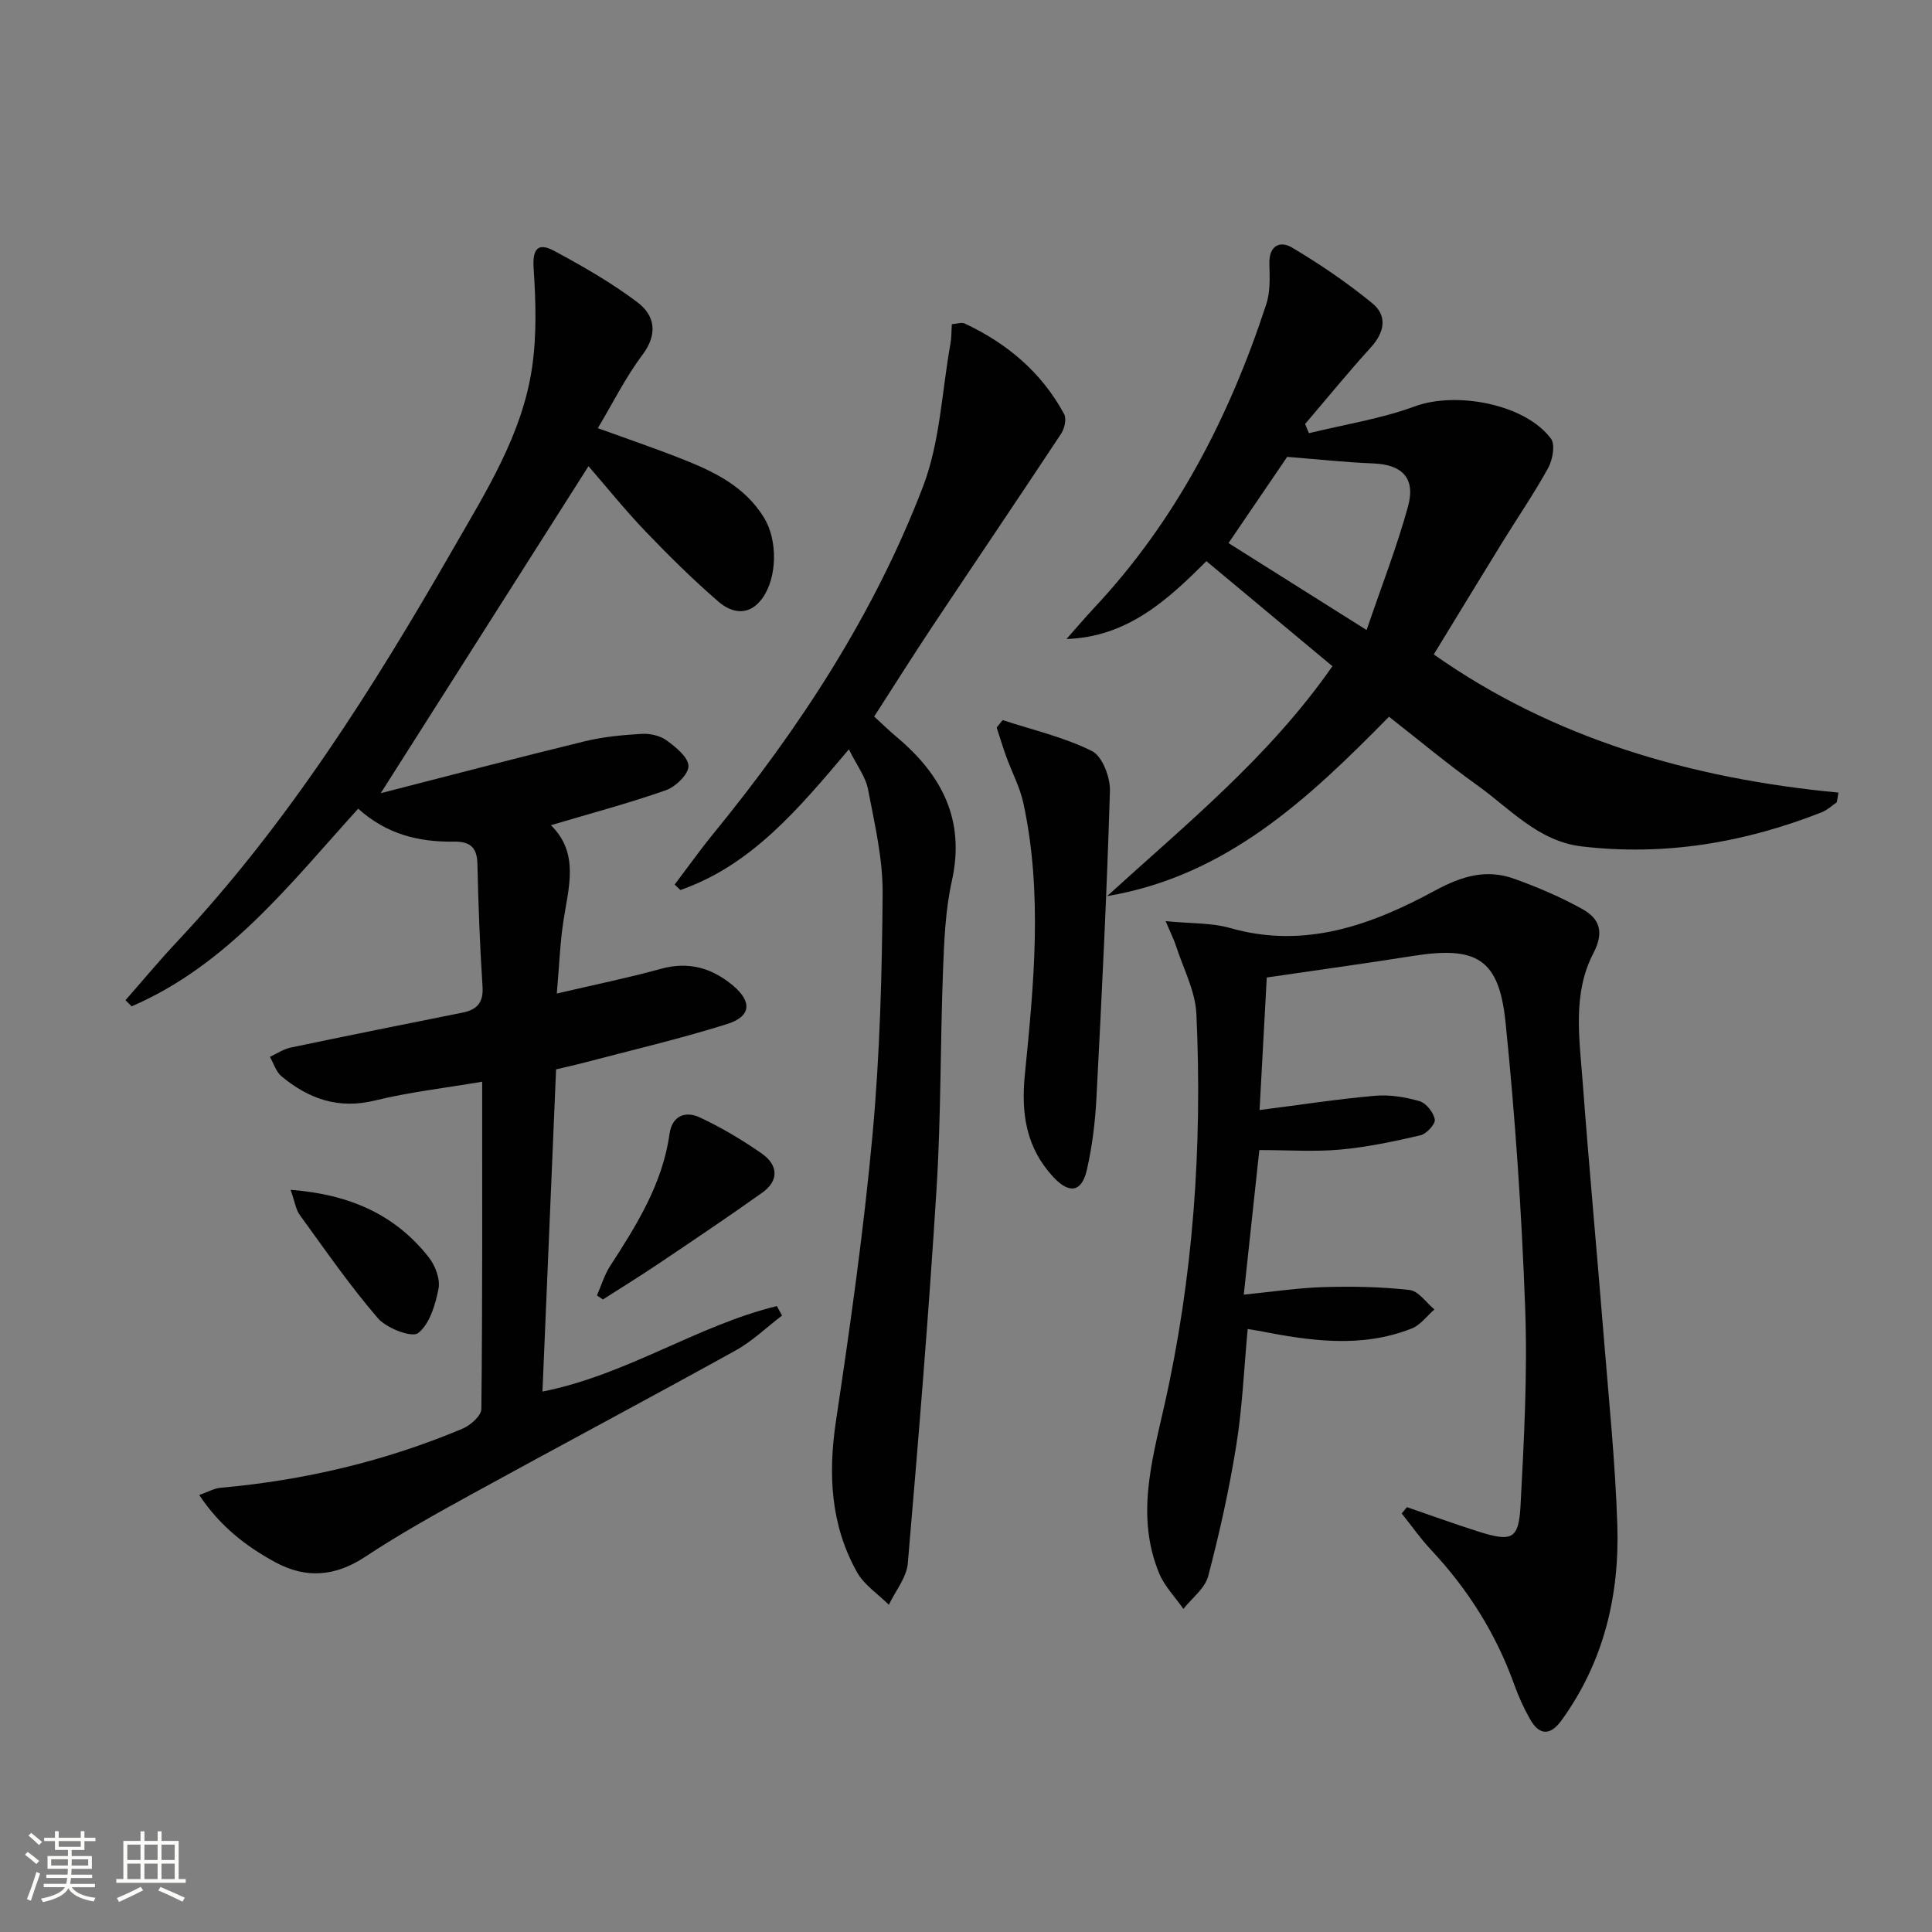
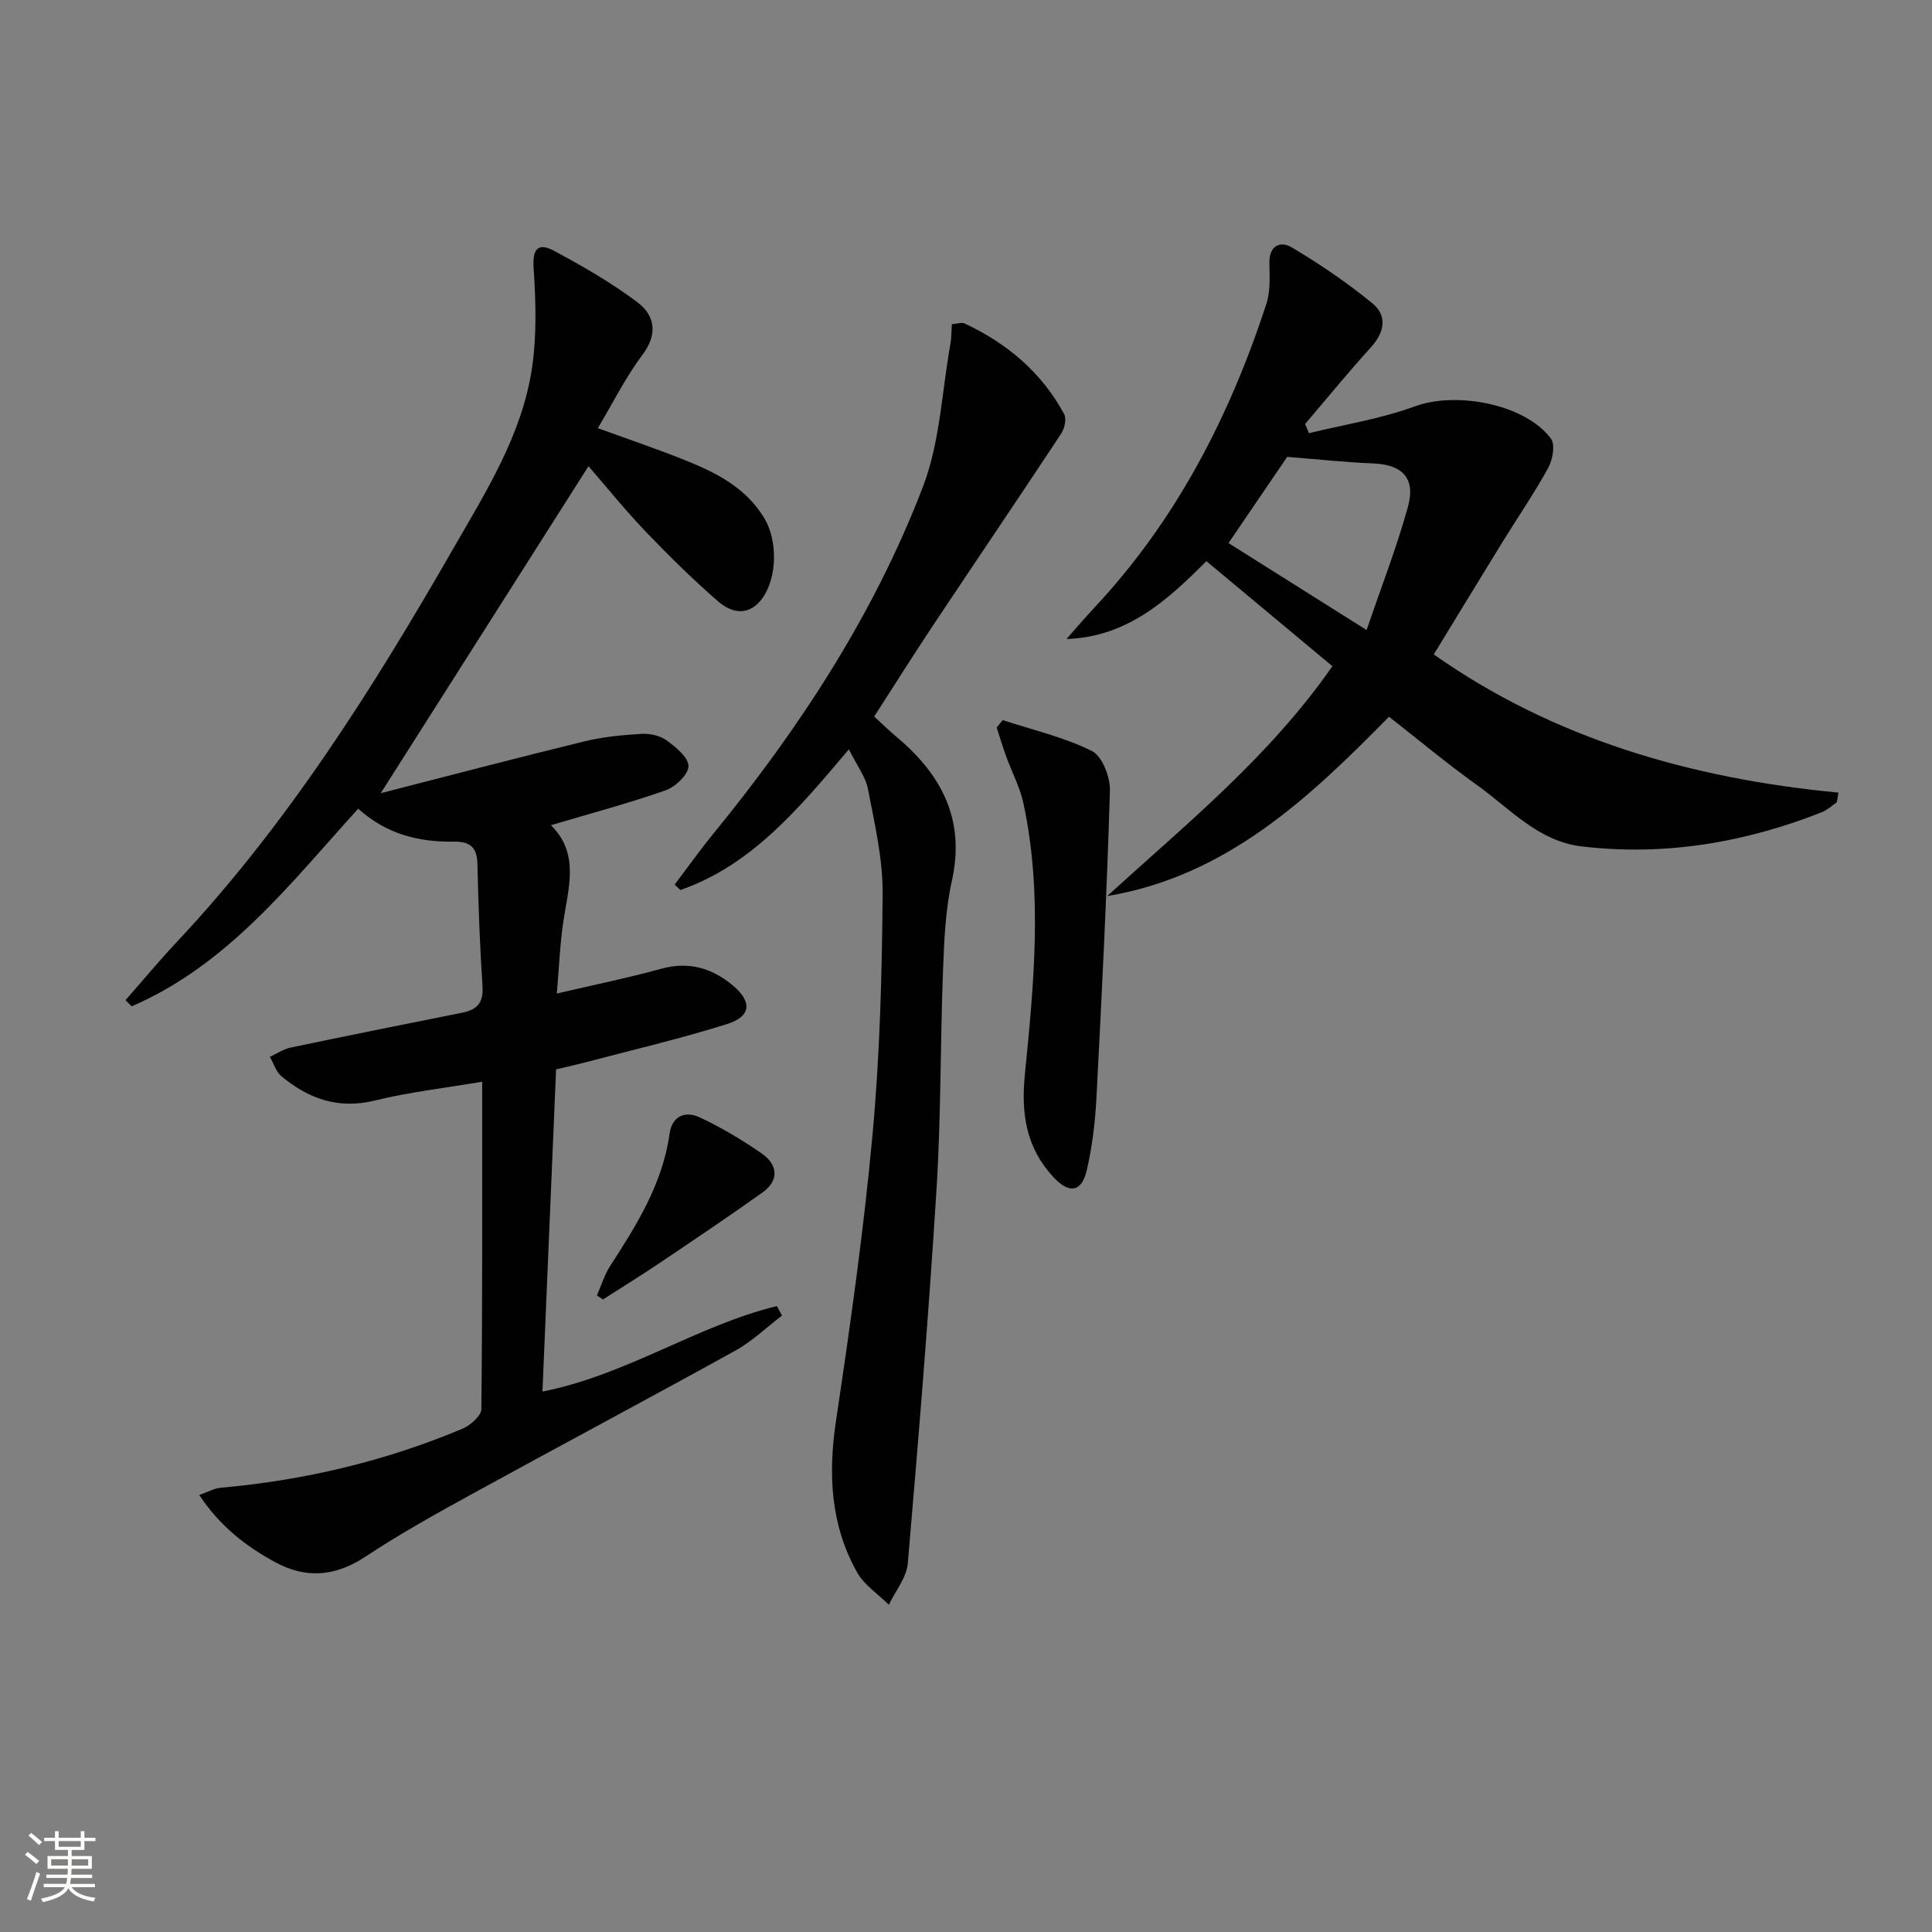
<svg xmlns="http://www.w3.org/2000/svg" enable-background="new 0 0 400 400" viewBox="0 0 400 400">
  <rect x="0" y="0" width="400" height="400" fill="#808080" stroke="none" />
  <path d="m5.17 384 .55-.58c.85.61 1.65 1.24 2.4 1.87l-.59.64c-.83-.73-1.62-1.38-2.36-1.93m1.22 9.53-.82-.34c.71-1.76 1.37-3.64 1.98-5.63.24.13.5.25.76.36-.6 1.67-1.24 3.54-1.92 5.61m-.5-13.5.57-.54c.56.44 1.31 1.06 2.26 1.87l-.64.64c-.68-.66-1.41-1.32-2.19-1.97m3.25.46h2.24v-1.36h.77v1.36h4.57v-1.36h.76v1.36h2.28v.69h-2.28v1.84h-2.64v1.26h4.18v2.64h-4.21c0 .45-.02.86-.05 1.21h4.32v.69h-4.38c-.04.34-.1.75-.19 1.22h5.15v.69h-4.82c.87 1.19 2.51 1.92 4.93 2.19-.17.31-.3.57-.37.76-2.77-.49-4.52-1.41-5.26-2.76-.56 1.26-2.3 2.23-5.24 2.9-.12-.24-.26-.48-.43-.72 2.73-.55 4.38-1.34 4.96-2.38h-4.38v-.69h4.65c.1-.38.17-.79.21-1.22h-4.32v-.69h4.4c.03-.34.05-.75.05-1.21h-4.2v-2.64h4.23v-1.26h-2.69v-1.84h-2.24zm1.46 4.46v1.29h3.45c.01-.4.02-.57.01-.53v-.32-.45h-3.46zm1.55-2.59h4.57v-1.19h-4.57zm6.11 2.59h-3.42v.77c-.01.19-.01.37-.02.53h3.44z" fill="#fbfcfa" />
-   <path d="m32.63 379.16h.82v1.98h3.54v7.89h1.46v.78h-14.37v-.78h1.46v-7.89h3.55v-1.98h.82v1.98h2.73v-1.98zm-3.49 11.48.5.73c-1.61.82-3.28 1.63-5 2.41-.13-.27-.28-.55-.44-.82 1.75-.72 3.4-1.49 4.94-2.32m-2.78-5.55h2.73v-3.18h-2.73zm0 3.95h2.73v-3.2h-2.73zm3.54-3.95h2.73v-3.18h-2.73zm0 3.95h2.73v-3.2h-2.73zm7.89 4.68c-1.84-.92-3.51-1.7-5.02-2.32l.45-.73c1.89.8 3.57 1.55 5.04 2.23zm-1.62-11.81h-2.73v3.18h2.73zm-2.73 7.13h2.73v-3.2h-2.73z" fill="#fbfcfa" />
  <g fill="#010102">
    <path d="m25.98 207.08c3.54-4.03 6.97-8.16 10.64-12.07 22.95-24.45 40.66-52.6 57.26-81.49 6.77-11.79 14.18-23.48 16.25-37.23 1.02-6.79.81-13.86.35-20.75-.27-4.09.96-5.37 4.23-3.61 5.96 3.2 11.89 6.6 17.27 10.66 3.63 2.74 4.27 6.58 1.01 10.91-3.46 4.59-6.04 9.84-9.22 15.15 6.17 2.24 11.81 4.15 17.34 6.34 6.71 2.64 13.15 5.72 17.12 12.27 2.78 4.59 2.72 12.26-.37 16.57-2.71 3.78-6.25 3.2-9.12.73-5.27-4.56-10.25-9.48-15.07-14.51-4.22-4.41-8.06-9.19-11.83-13.53-14.25 22.44-28.38 44.68-43.01 67.7 14.31-3.66 28.21-7.33 42.18-10.73 3.83-.94 7.84-1.31 11.79-1.55 1.72-.1 3.82.34 5.18 1.33 1.92 1.39 4.53 3.5 4.56 5.33.02 1.7-2.66 4.3-4.68 5.01-7.66 2.69-15.53 4.78-23.8 7.24 5.98 5.87 3.62 12.94 2.57 19.97-.69 4.56-.85 9.19-1.35 14.88 7.61-1.78 14.68-3.22 21.62-5.13 5.71-1.57 10.5-.15 14.82 3.45 4.03 3.37 3.82 6.43-1.19 8-9.8 3.08-19.84 5.42-29.78 8.04-1.74.46-3.5.84-5.62 1.34-.94 22.23-1.87 44.25-2.82 66.71 17.52-3.47 31.99-13.67 48.53-17.7.36.65.71 1.31 1.07 1.96-3.2 2.44-6.15 5.31-9.63 7.24-18.17 10.06-36.52 19.8-54.72 29.8-7.42 4.07-14.84 8.21-21.89 12.87-6.23 4.12-12.29 4.64-18.72 1.14-6.01-3.28-11.36-7.37-15.7-13.89 1.84-.65 3.09-1.38 4.39-1.5 17.33-1.54 34.09-5.49 50.13-12.24 1.63-.69 3.87-2.66 3.89-4.05.24-22.3.17-44.61.17-67.78-7.73 1.31-15.08 2.14-22.21 3.89-7.57 1.86-13.73-.36-19.35-5.02-1.13-.94-1.61-2.66-2.39-4.02 1.43-.66 2.8-1.61 4.3-1.92 11.83-2.48 23.69-4.86 35.55-7.23 3.05-.61 4.4-2.09 4.17-5.45-.56-8.46-.86-16.94-1.06-25.42-.08-3.45-1.63-4.59-4.9-4.54-7.17.1-13.86-1.48-19.78-6.82-14.07 15.52-27.04 32.36-46.9 40.92-.42-.42-.85-.84-1.28-1.27z" />
-     <path d="m291.29 312.04c4.96 1.7 9.89 3.5 14.89 5.08 6.86 2.15 8.26 1.57 8.63-5.39.72-13.62 1.46-27.29.96-40.9-.72-19.74-2.05-39.49-4.06-59.14-1.35-13.24-6-15.87-19.26-13.76-9.83 1.56-19.69 2.91-30.18 4.45-.49 9.1-.98 18.14-1.49 27.44 8.48-1.08 16.15-2.27 23.86-2.95 3.05-.27 6.31.26 9.27 1.12 1.37.4 2.91 2.36 3.15 3.8.15.95-1.73 2.98-3 3.27-5.46 1.27-11 2.44-16.57 2.95-5.27.48-10.62.1-16.76.1-1.09 10.09-2.11 19.59-3.22 29.93 6.13-.61 11.32-1.41 16.53-1.56 5.93-.17 11.92-.07 17.81.6 1.84.21 3.43 2.62 5.13 4.03-1.55 1.34-2.88 3.22-4.68 3.93-10.5 4.17-21.17 2.56-31.82.47-.48-.09-.96-.16-2.16-.35-.76 8.1-1.09 16.16-2.36 24.07-1.46 9.12-3.47 18.17-5.82 27.1-.67 2.54-3.37 4.54-5.13 6.78-1.7-2.45-3.92-4.7-5.03-7.39-4.77-11.61-1.59-22.92 1.04-34.53 6.05-26.71 7.94-53.91 6.68-81.26-.22-4.76-2.72-9.43-4.23-14.12-.39-1.21-.98-2.35-2.14-5.1 5.22.52 9.5.32 13.41 1.44 15.47 4.41 29.28-.68 42.35-7.76 5.62-3.04 10.66-4.53 16.47-2.43 4.82 1.74 9.59 3.77 14.05 6.25 3.57 1.98 4.57 4.75 2.28 9.15-4.34 8.32-2.9 17.55-2.23 26.47 1.33 17.73 2.97 35.43 4.4 53.15 1.04 12.91 2.37 25.83 2.79 38.76.47 14.59-2.81 28.38-11.57 40.46-2.32 3.2-4.59 3.11-6.5-.26-1.3-2.3-2.41-4.75-3.3-7.24-3.77-10.49-9.58-19.69-17.19-27.81-2.2-2.35-4.06-5.02-6.08-7.54.36-.43.72-.87 1.08-1.31z" />
    <path d="m271 89.69c7.33-1.8 14.9-2.97 21.94-5.56 8.49-3.13 22.78-.53 28.17 6.69.92 1.23.35 4.37-.57 6.05-2.92 5.31-6.37 10.33-9.55 15.49-4.69 7.61-9.33 15.26-14.14 23.13 24.68 17.41 53.23 25.71 83.78 28.61-.11.67-.23 1.34-.34 2-1.02.7-1.96 1.61-3.09 2.06-16.01 6.31-32.55 9.11-49.73 7.08-9-1.06-14.84-7.82-21.66-12.69-6.22-4.44-12.09-9.36-18.23-14.16-16.64 16.93-33.64 32.98-58.36 37.14 16.35-14.9 33.55-28.8 46.64-47.6-8.47-7.06-17.11-14.26-26.09-21.75-8.18 8.21-16.46 15.7-28.97 16.12 1.93-2.18 3.82-4.4 5.81-6.53 16.91-18.07 27.93-39.49 35.56-62.79.85-2.59.71-5.58.64-8.37-.11-3.73 2.18-4.85 4.68-3.36 5.79 3.44 11.43 7.27 16.63 11.54 3.19 2.61 2.54 6.01-.33 9.17-4.68 5.14-9.07 10.54-13.58 15.82.26.64.53 1.27.79 1.91zm11.94 40.75c3.09-9.08 6.28-17.22 8.58-25.6 1.61-5.88-1.25-8.66-7.19-8.89-5.83-.23-11.64-.87-17.83-1.36-3.63 5.33-7.87 11.57-12.15 17.85 9.09 5.73 18.07 11.38 28.59 18z" />
    <path d="m175.75 155.14c-10.49 12.42-20.16 23.98-34.88 29.13-.4-.38-.79-.75-1.19-1.13 2.65-3.49 5.19-7.08 7.96-10.47 17.9-21.9 33.3-45.43 43.44-71.88 3.55-9.25 3.92-19.71 5.7-29.63.23-1.28.19-2.6.29-4.04 1.07-.08 2.02-.44 2.66-.14 8.79 4.11 15.94 10.14 20.59 18.75.53.98.09 2.98-.61 4.04-8.78 13.29-17.72 26.48-26.55 39.74-4.05 6.09-7.94 12.28-12.17 18.84 1.57 1.43 3.06 2.91 4.67 4.25 9.32 7.83 14.23 17.13 11.41 29.8-1.32 5.96-1.59 12.2-1.82 18.34-.58 15.13-.41 30.31-1.35 45.41-1.61 25.86-3.73 51.7-5.95 77.52-.25 2.95-2.56 5.72-3.92 8.58-2.23-2.22-5.11-4.09-6.59-6.73-5.5-9.82-6.01-20.35-4.35-31.41 2.95-19.68 5.74-39.41 7.56-59.22 1.52-16.55 1.96-33.22 2.09-49.85.06-7.2-1.65-14.45-3.02-21.59-.49-2.62-2.33-4.98-3.97-8.31z" />
    <path d="m207.59 149.09c6.21 2.04 12.69 3.52 18.48 6.4 2.15 1.07 3.82 5.45 3.73 8.26-.64 21.23-1.69 42.45-2.8 63.67-.26 4.95-.87 9.94-1.97 14.76-1.06 4.68-3.65 5.07-6.97 1.49-5.62-6.07-6.68-13.09-5.87-21.24 1.86-18.66 3.7-37.43-.29-56.07-.72-3.36-2.41-6.5-3.59-9.77-.71-1.97-1.31-3.98-1.96-5.97.42-.51.83-1.02 1.24-1.53z" />
    <path d="m123.59 268.21c.89-2.03 1.53-4.22 2.71-6.06 5.51-8.51 10.87-17.05 12.32-27.39.53-3.78 3.29-4.79 6.22-3.43 4.47 2.08 8.77 4.65 12.83 7.46 3.38 2.35 3.74 5.58.13 8.15-7.01 4.99-14.16 9.79-21.31 14.6-3.83 2.58-7.77 5.01-11.66 7.5-.42-.27-.83-.55-1.24-.83z" />
-     <path d="m60.17 246.34c12.31.95 21.69 5.16 28.63 14.01 1.33 1.7 2.38 4.49 1.99 6.47-.65 3.32-1.83 7.32-4.23 9.18-1.3 1.01-6.54-1-8.33-3.09-5.83-6.76-10.93-14.16-16.19-21.4-.8-1.11-.99-2.67-1.87-5.17z" />
  </g>
</svg>